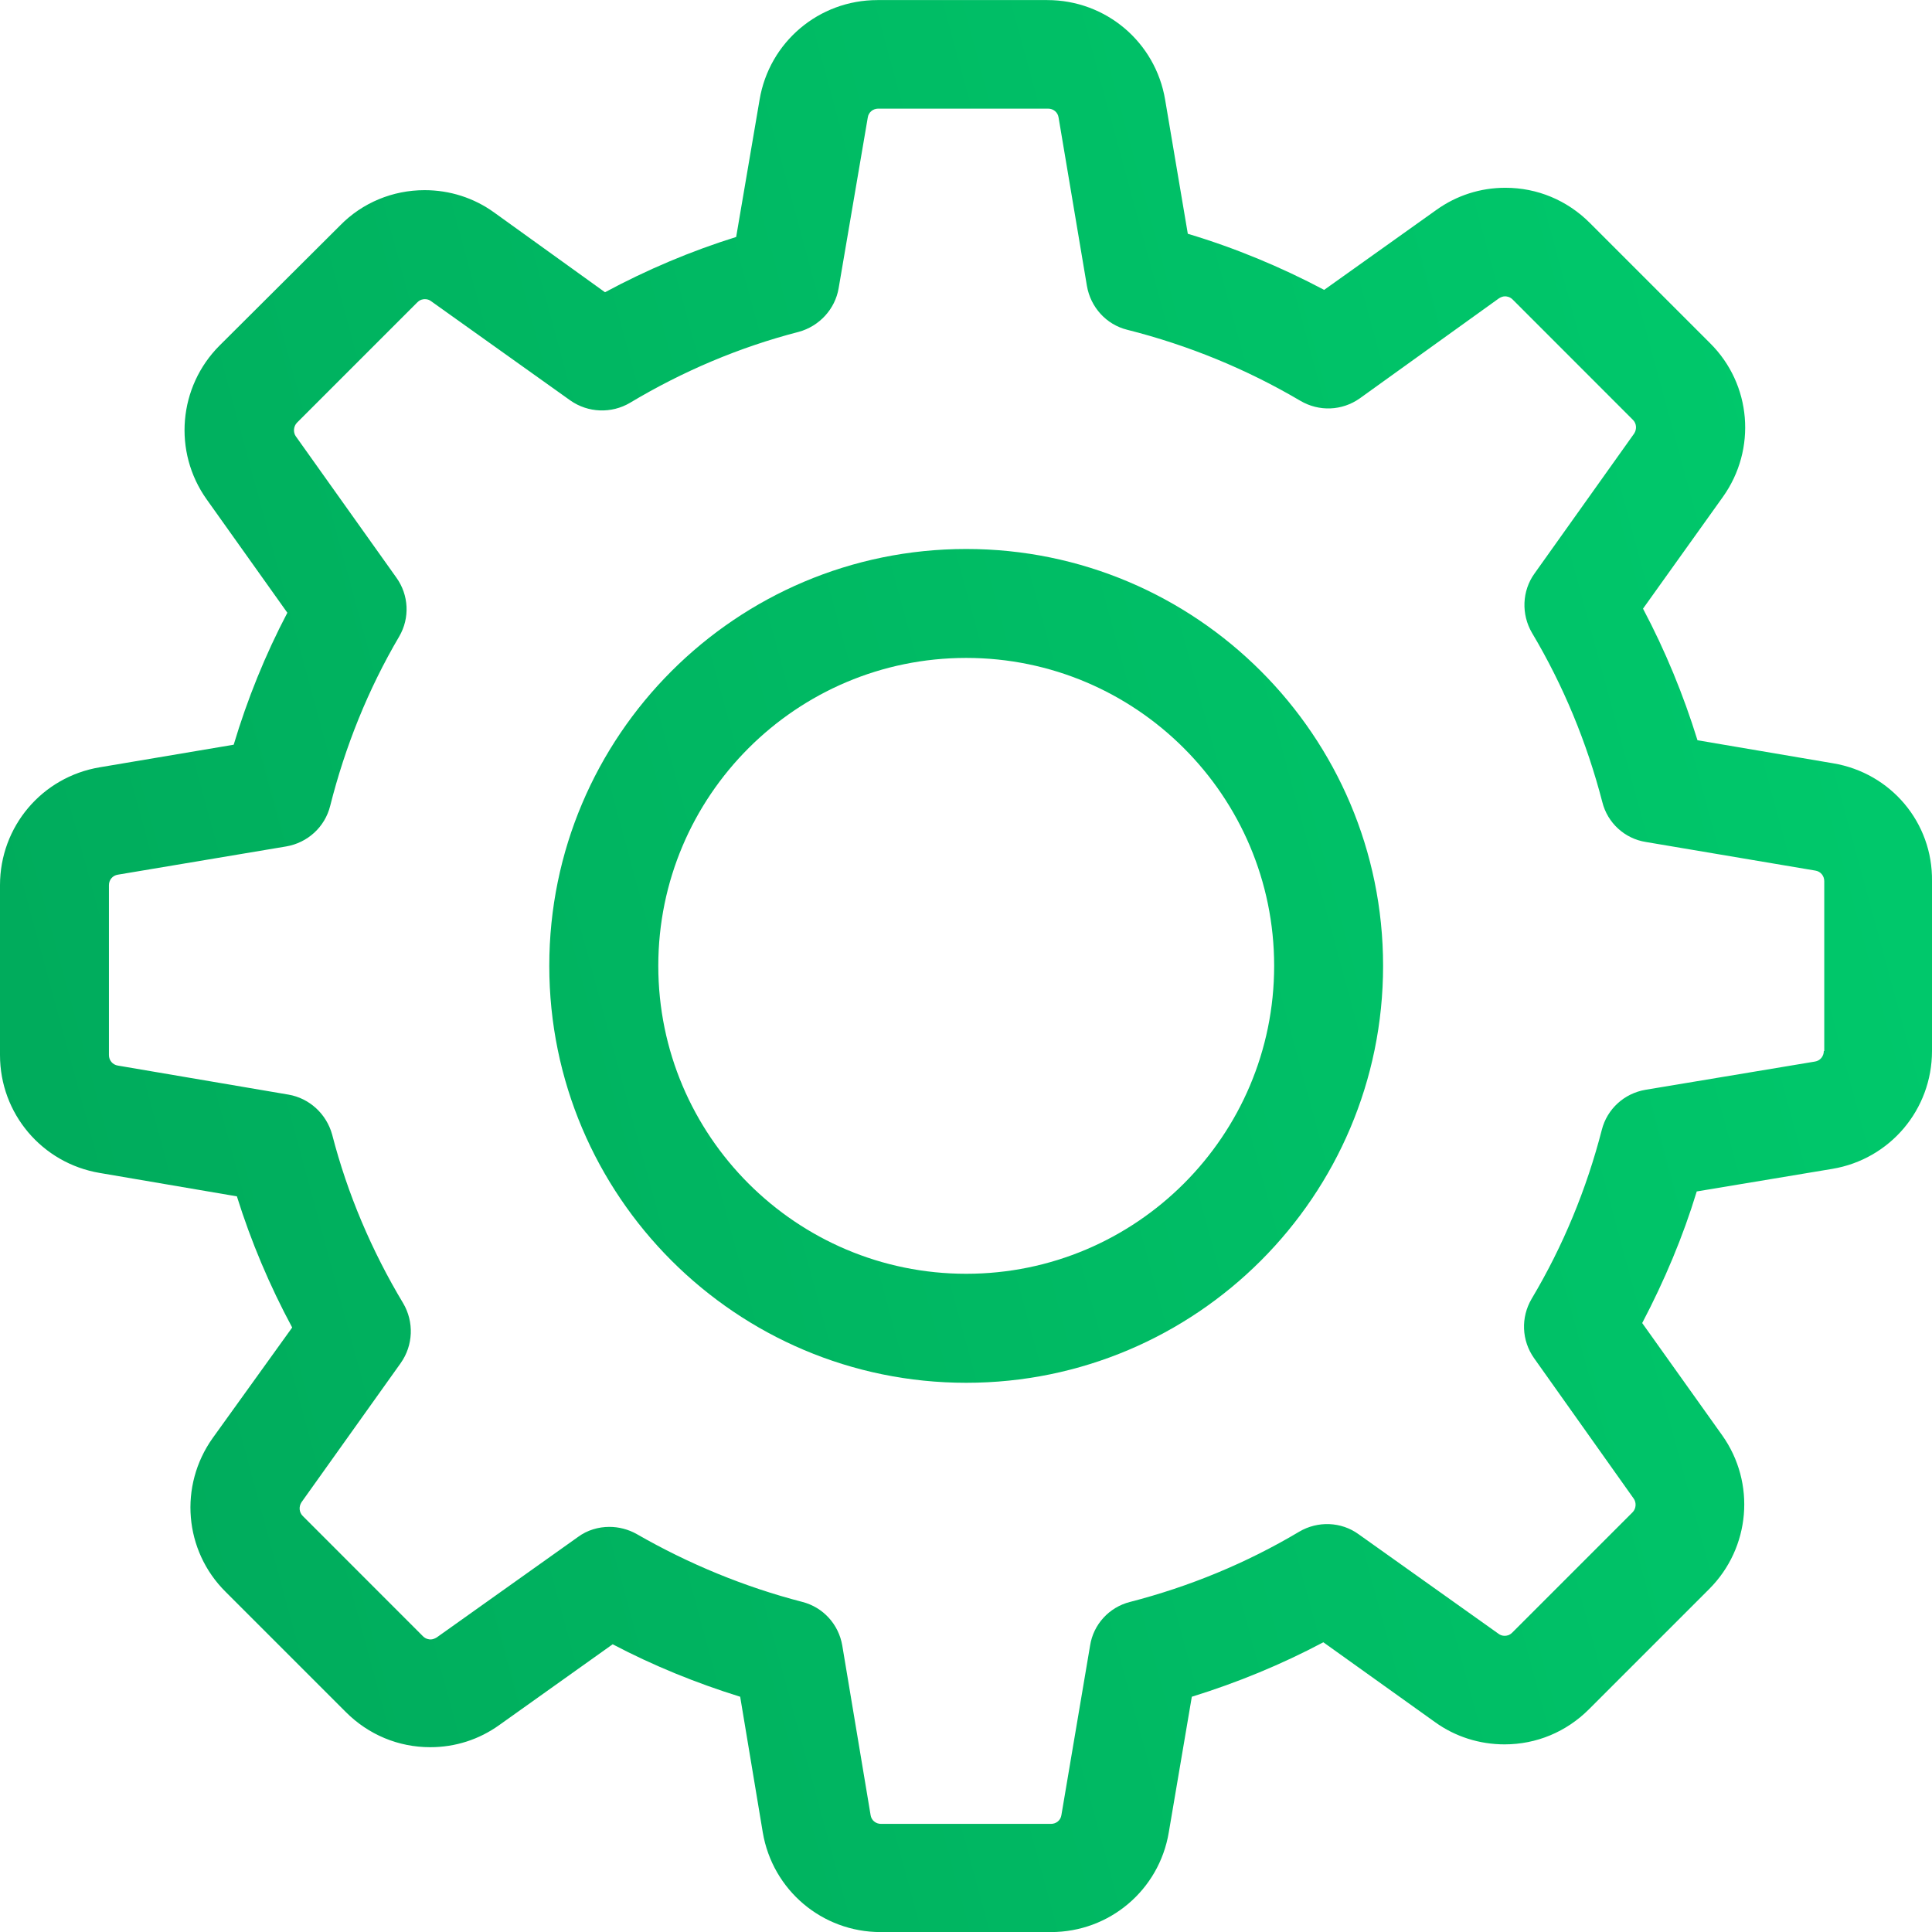
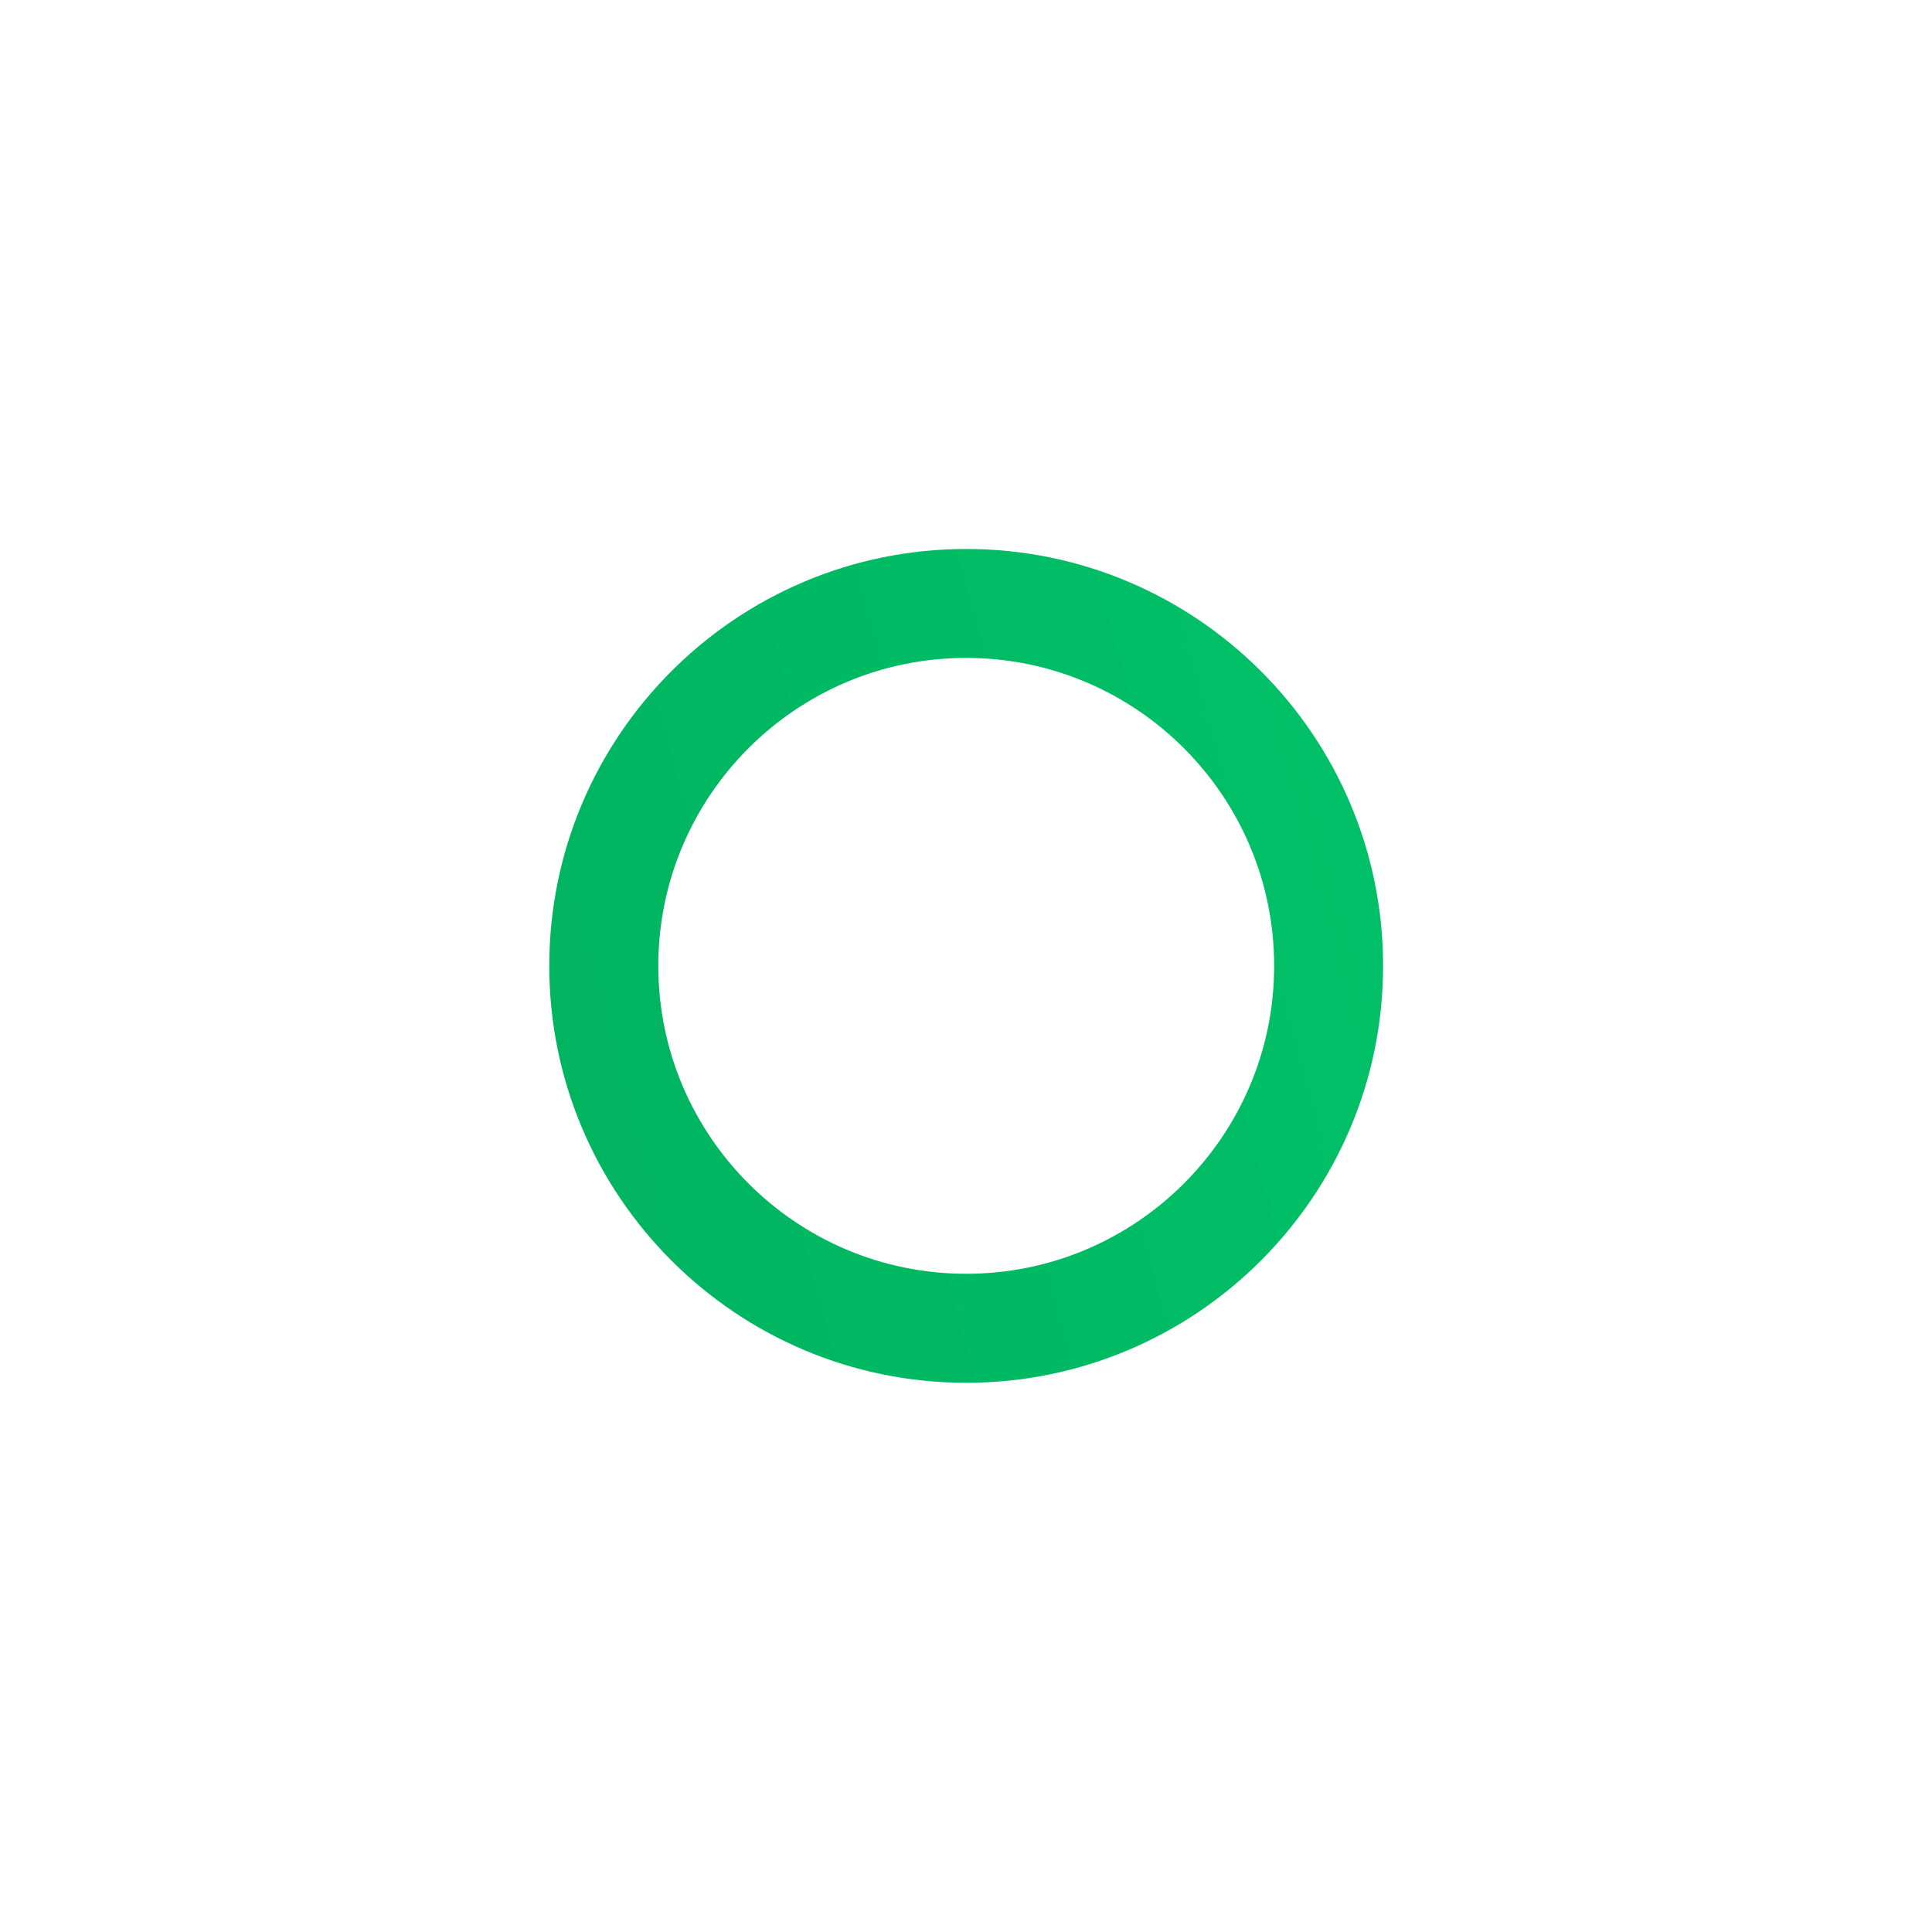
<svg xmlns="http://www.w3.org/2000/svg" width="26" height="26" viewBox="0 0 26 26" fill="none">
-   <path d="M24.669 10.272L22.844 9.962C22.654 9.348 22.41 8.756 22.111 8.191L23.186 6.687C23.643 6.046 23.572 5.172 23.013 4.618L21.394 2.999C21.09 2.695 20.688 2.527 20.259 2.527C19.922 2.527 19.602 2.63 19.33 2.825L17.82 3.901C17.234 3.591 16.62 3.336 15.985 3.146L15.68 1.343C15.55 0.566 14.882 0.001 14.094 0.001H11.808C11.02 0.001 10.352 0.566 10.222 1.343L9.907 3.189C9.299 3.379 8.707 3.629 8.142 3.933L6.648 2.858C6.376 2.662 6.051 2.559 5.714 2.559C5.285 2.559 4.877 2.728 4.579 3.032L2.955 4.65C2.401 5.204 2.325 6.079 2.781 6.72L3.867 8.246C3.568 8.816 3.329 9.408 3.145 10.022L1.342 10.326C0.565 10.456 0 11.124 0 11.912V14.199C0 14.986 0.565 15.654 1.342 15.785L3.188 16.1C3.378 16.708 3.628 17.3 3.932 17.865L2.862 19.353C2.406 19.994 2.477 20.868 3.036 21.422L4.655 23.041C4.959 23.345 5.361 23.513 5.79 23.513C6.127 23.513 6.447 23.41 6.719 23.215L8.245 22.128C8.793 22.416 9.369 22.65 9.961 22.834L10.265 24.659C10.396 25.436 11.064 26.001 11.851 26.001H14.143C14.931 26.001 15.599 25.436 15.729 24.659L16.039 22.834C16.653 22.644 17.245 22.4 17.809 22.101L19.314 23.177C19.585 23.372 19.911 23.475 20.248 23.475C20.677 23.475 21.079 23.307 21.383 23.003L23.002 21.384C23.556 20.83 23.632 19.956 23.176 19.315L22.1 17.805C22.399 17.235 22.649 16.643 22.834 16.034L24.659 15.73C25.435 15.6 26 14.932 26 14.144V11.858C26.011 11.07 25.446 10.402 24.669 10.272ZM24.544 14.144C24.544 14.215 24.495 14.275 24.425 14.286L22.144 14.666C21.856 14.715 21.628 14.926 21.557 15.203C21.351 16.002 21.036 16.768 20.612 17.479C20.465 17.729 20.476 18.039 20.645 18.278L21.986 20.168C22.024 20.222 22.019 20.303 21.97 20.352L20.351 21.971C20.313 22.009 20.275 22.014 20.248 22.014C20.216 22.014 20.188 22.003 20.167 21.987L18.282 20.646C18.049 20.477 17.733 20.466 17.484 20.613C16.772 21.037 16.006 21.352 15.208 21.558C14.925 21.629 14.714 21.862 14.67 22.145L14.284 24.426C14.274 24.497 14.214 24.545 14.143 24.545H11.857C11.786 24.545 11.726 24.497 11.716 24.426L11.335 22.145C11.286 21.857 11.075 21.629 10.798 21.558C10.021 21.357 9.271 21.048 8.571 20.646C8.457 20.581 8.326 20.548 8.201 20.548C8.055 20.548 7.903 20.591 7.778 20.684L5.877 22.036C5.85 22.052 5.822 22.063 5.795 22.063C5.774 22.063 5.73 22.058 5.692 22.02L4.074 20.401C4.025 20.352 4.019 20.276 4.057 20.217L5.393 18.343C5.562 18.104 5.573 17.789 5.426 17.539C5.002 16.833 4.676 16.067 4.47 15.269C4.394 14.992 4.166 14.78 3.883 14.731L1.586 14.34C1.515 14.329 1.466 14.269 1.466 14.199V11.912C1.466 11.841 1.515 11.782 1.586 11.771L3.851 11.391C4.139 11.342 4.372 11.13 4.443 10.847C4.644 10.049 4.953 9.278 5.372 8.566C5.518 8.316 5.502 8.007 5.334 7.773L3.981 5.872C3.943 5.818 3.949 5.737 3.997 5.688L5.616 4.069C5.654 4.031 5.692 4.026 5.719 4.026C5.752 4.026 5.779 4.036 5.801 4.053L7.675 5.389C7.914 5.557 8.229 5.568 8.478 5.421C9.184 4.998 9.95 4.672 10.749 4.466C11.026 4.39 11.238 4.161 11.286 3.879L11.678 1.582C11.688 1.511 11.748 1.462 11.819 1.462H14.105C14.176 1.462 14.236 1.511 14.246 1.582L14.627 3.846C14.676 4.134 14.887 4.368 15.17 4.438C15.99 4.645 16.772 4.965 17.5 5.394C17.75 5.541 18.059 5.53 18.298 5.362L20.172 4.015C20.199 3.998 20.226 3.988 20.254 3.988C20.275 3.988 20.319 3.993 20.357 4.031L21.975 5.65C22.024 5.698 22.03 5.775 21.992 5.834L20.65 7.719C20.482 7.953 20.471 8.268 20.617 8.517C21.041 9.229 21.356 9.995 21.563 10.793C21.633 11.076 21.867 11.287 22.149 11.331L24.43 11.716C24.501 11.727 24.55 11.787 24.55 11.858V14.144H24.544Z" fill="url(#paint0_linear)" />
  <path d="M13.003 7.388C9.907 7.388 7.392 9.902 7.392 12.998C7.392 16.094 9.907 18.609 13.003 18.609C16.099 18.609 18.613 16.094 18.613 12.998C18.613 9.902 16.099 7.388 13.003 7.388ZM13.003 17.142C10.716 17.142 8.859 15.285 8.859 12.998C8.859 10.712 10.716 8.854 13.003 8.854C15.289 8.854 17.147 10.712 17.147 12.998C17.147 15.285 15.289 17.142 13.003 17.142Z" fill="url(#paint1_linear)" />
  <defs>
    <linearGradient id="paint0_linear" x1="0" y1="26.001" x2="30.793" y2="17.63" gradientUnits="userSpaceOnUse">
      <stop stop-color="#00A85A" />
      <stop offset="1" stop-color="#00CC6D" />
    </linearGradient>
    <linearGradient id="paint1_linear" x1="0" y1="26.001" x2="30.793" y2="17.63" gradientUnits="userSpaceOnUse">
      <stop stop-color="#00A85A" />
      <stop offset="1" stop-color="#00CC6D" />
    </linearGradient>
  </defs>
</svg>